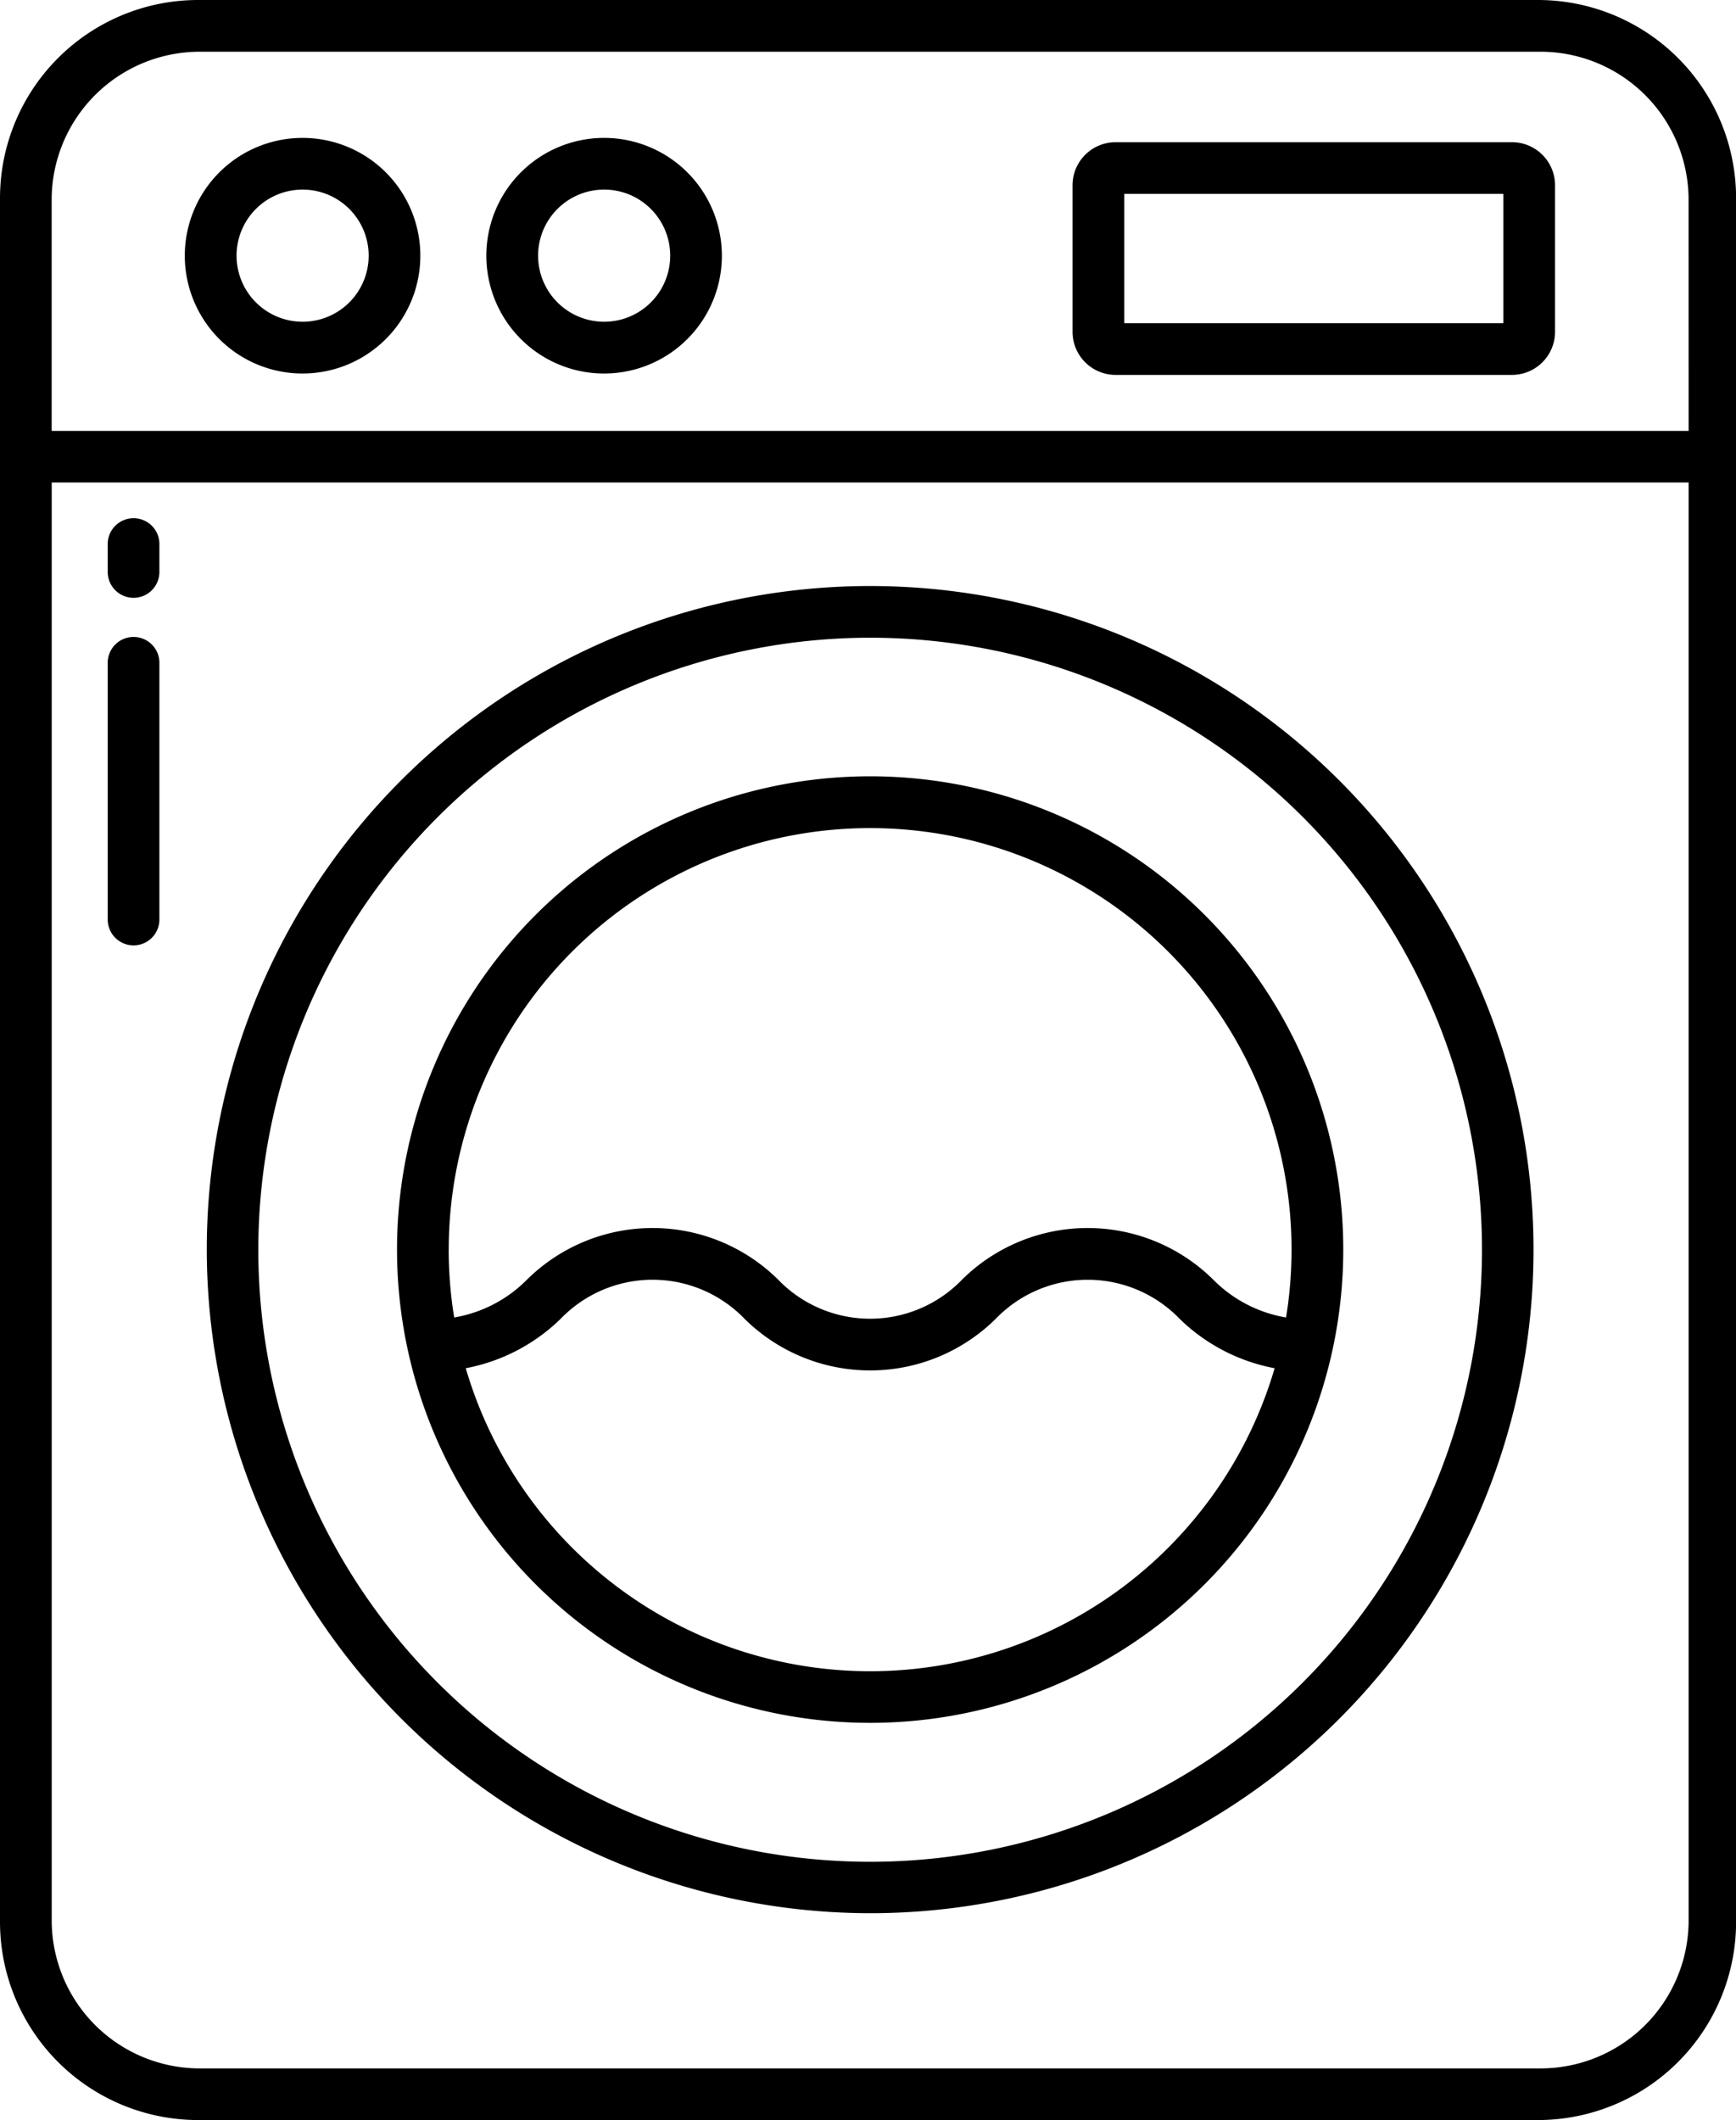
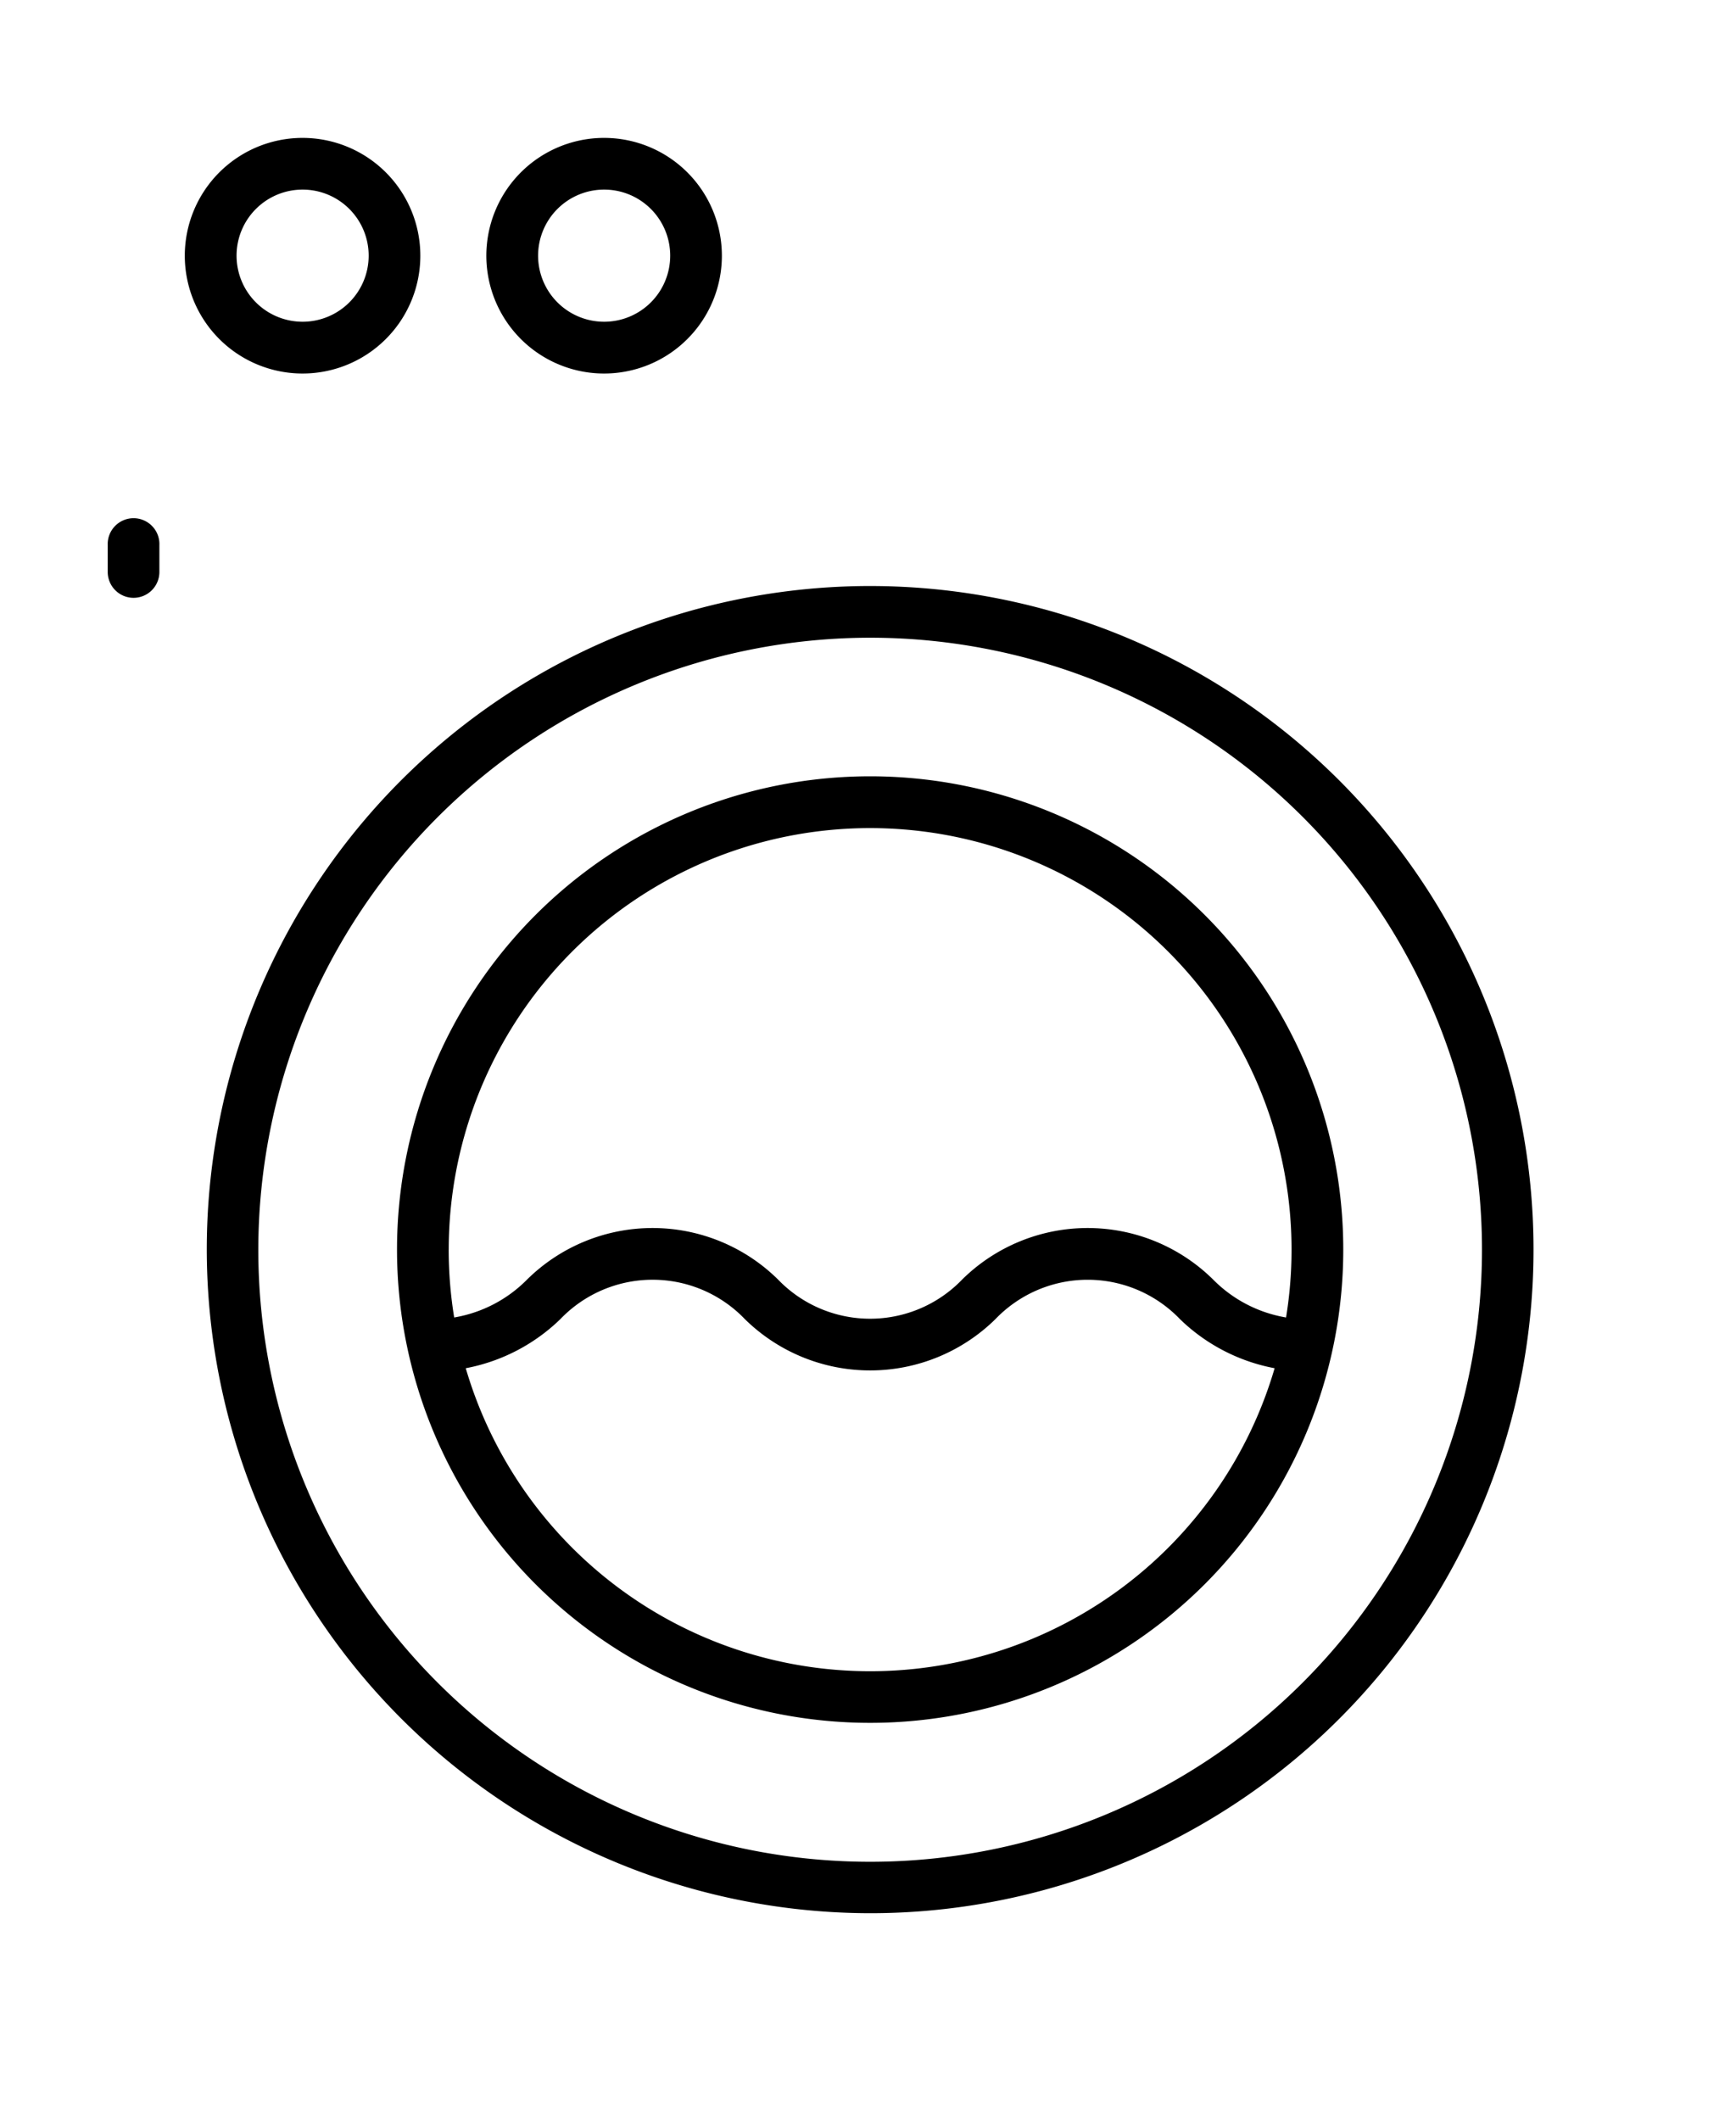
<svg xmlns="http://www.w3.org/2000/svg" width="38.872" height="47.456" viewBox="0 0 38.872 47.456">
  <g id="washing-machine_4780630" transform="translate(-54 -10)">
    <path id="Tracé_570" data-name="Tracé 570" d="M116.854,175.708A14.854,14.854,0,1,0,102,160.854,14.871,14.871,0,0,0,116.854,175.708Zm0-28.551a13.7,13.7,0,1,1-13.7,13.7A13.712,13.712,0,0,1,116.854,147.157Z" transform="translate(-43.37 -122.882)" />
    <path id="Tracé_571" data-name="Tracé 571" d="M156.765,211.358a10.594,10.594,0,1,0-10.594-10.594A10.594,10.594,0,0,0,156.765,211.358Zm-9.436-10.594a9.436,9.436,0,1,1,18.749,1.52,2.993,2.993,0,0,1-1.637-.853,4,4,0,0,0-5.612,0,2.861,2.861,0,0,1-4.13,0,4,4,0,0,0-5.612,0,2.993,2.993,0,0,1-1.636.853A9.456,9.456,0,0,1,147.328,200.765Zm2.5,1.556a2.861,2.861,0,0,1,4.13,0,4,4,0,0,0,5.612,0,2.862,2.862,0,0,1,4.13,0,4.141,4.141,0,0,0,2.121,1.1,9.437,9.437,0,0,1-18.112,0A4.142,4.142,0,0,0,149.828,202.321Z" transform="translate(-83.281 -162.793)" />
    <path id="Tracé_572" data-name="Tracé 572" d="M99.552,42a2.637,2.637,0,1,0,2.636,2.636A2.637,2.637,0,0,0,99.552,42Zm0,4.115a1.479,1.479,0,1,1,1.479-1.479A1.479,1.479,0,0,1,99.552,46.115Z" transform="translate(-38.776 -28.913)" />
    <path id="Tracé_573" data-name="Tracé 573" d="M169.552,42a2.637,2.637,0,1,0,2.636,2.636A2.637,2.637,0,0,0,169.552,42Zm0,4.115a1.479,1.479,0,1,1,1.479-1.479A1.479,1.479,0,0,1,169.552,46.115Z" transform="translate(-102.024 -28.913)" />
-     <path id="Tracé_574" data-name="Tracé 574" d="M312.838,43h-8.874a.965.965,0,0,0-.965.965v3.279a.965.965,0,0,0,.965.965h8.874a.965.965,0,0,0,.965-.965V43.965A.965.965,0,0,0,312.838,43Zm-.193,4.051h-8.488V44.157h8.488Z" transform="translate(-224.983 -29.817)" />
-     <path id="Tracé_575" data-name="Tracé 575" d="M88.435,10h-30A4.437,4.437,0,0,0,54,14.437V53.019a4.437,4.437,0,0,0,4.437,4.437h30a4.437,4.437,0,0,0,4.437-4.437V14.437A4.437,4.437,0,0,0,88.435,10Zm3.376,43.019A3.316,3.316,0,0,1,88.493,56.3H58.476a3.316,3.316,0,0,1-3.318-3.279V20.8H91.811Zm0-33.374H55.157V14.437a3.316,3.316,0,0,1,3.318-3.279H88.493a3.316,3.316,0,0,1,3.317,3.279Z" />
-     <path id="Tracé_576" data-name="Tracé 576" d="M79.579,164.959a.579.579,0,0,0,.579-.579v-5.722a.579.579,0,1,0-1.157,0v5.722A.579.579,0,0,0,79.579,164.959Z" transform="translate(-22.589 -133.797)" />
    <path id="Tracé_577" data-name="Tracé 577" d="M79.579,132.235a.579.579,0,0,0,.579-.579v-.6a.579.579,0,1,0-1.157,0v.6A.579.579,0,0,0,79.579,132.235Z" transform="translate(-22.589 -108.853)" />
  </g>
</svg>